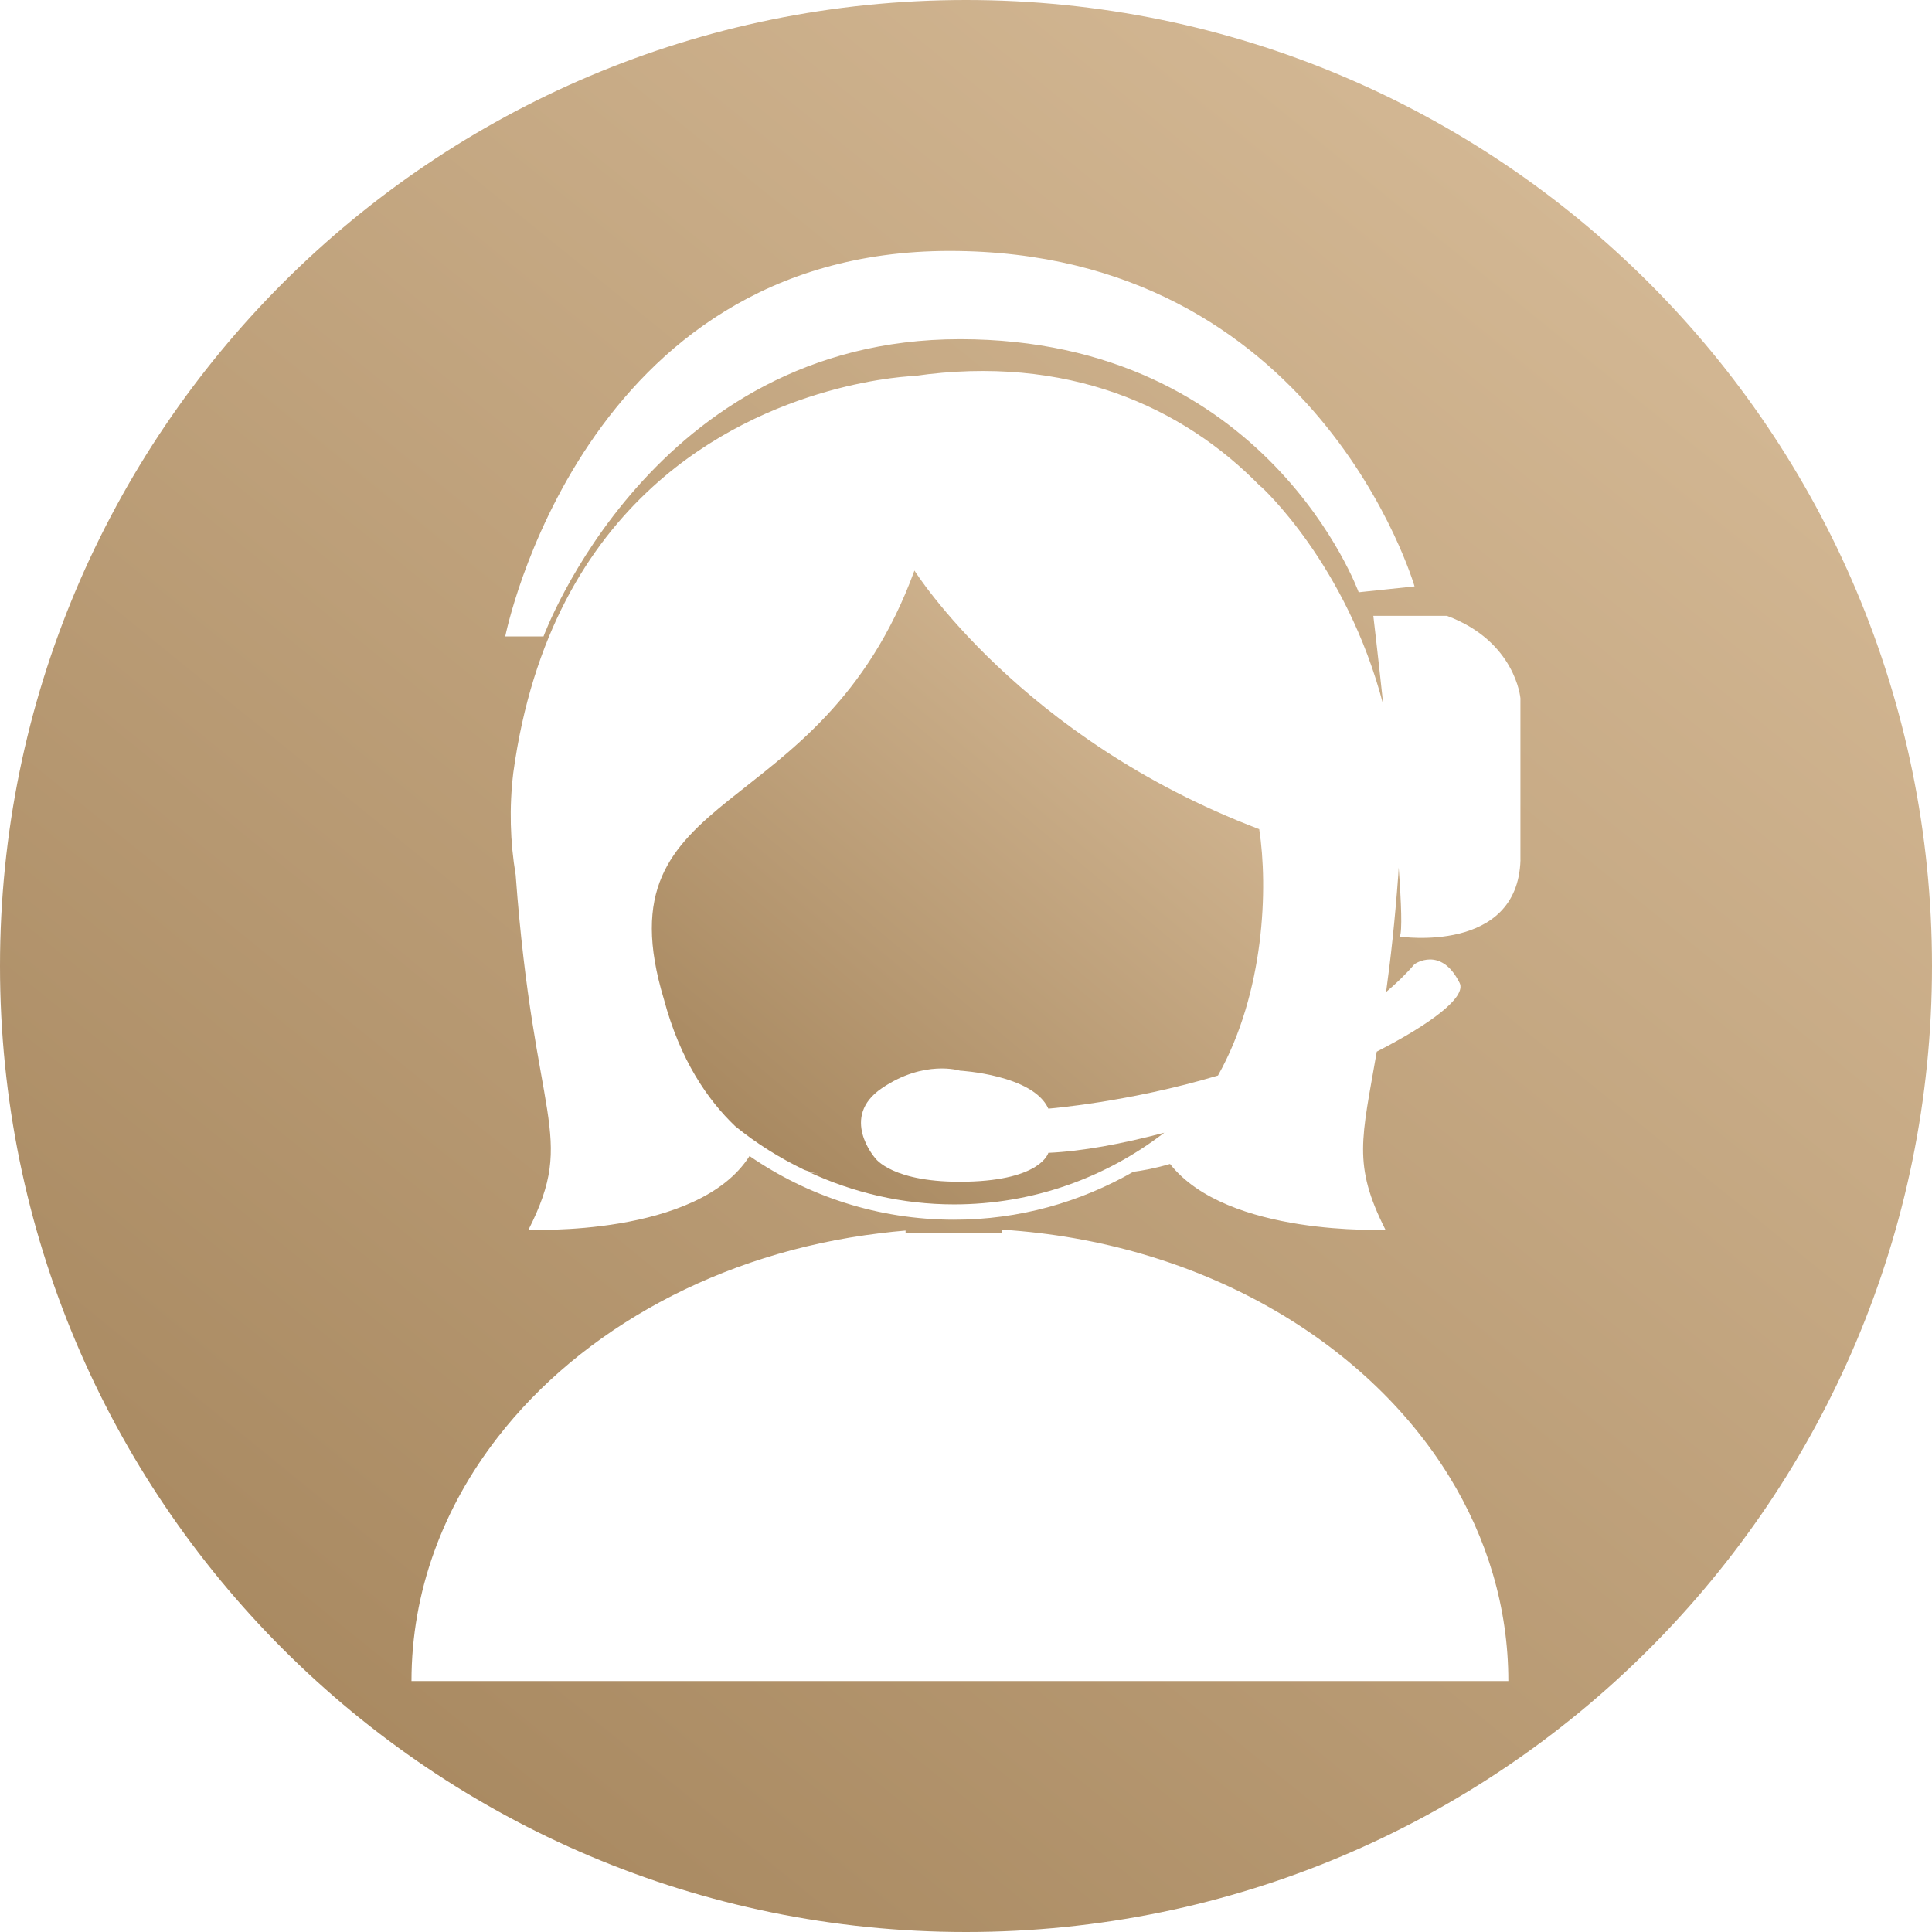
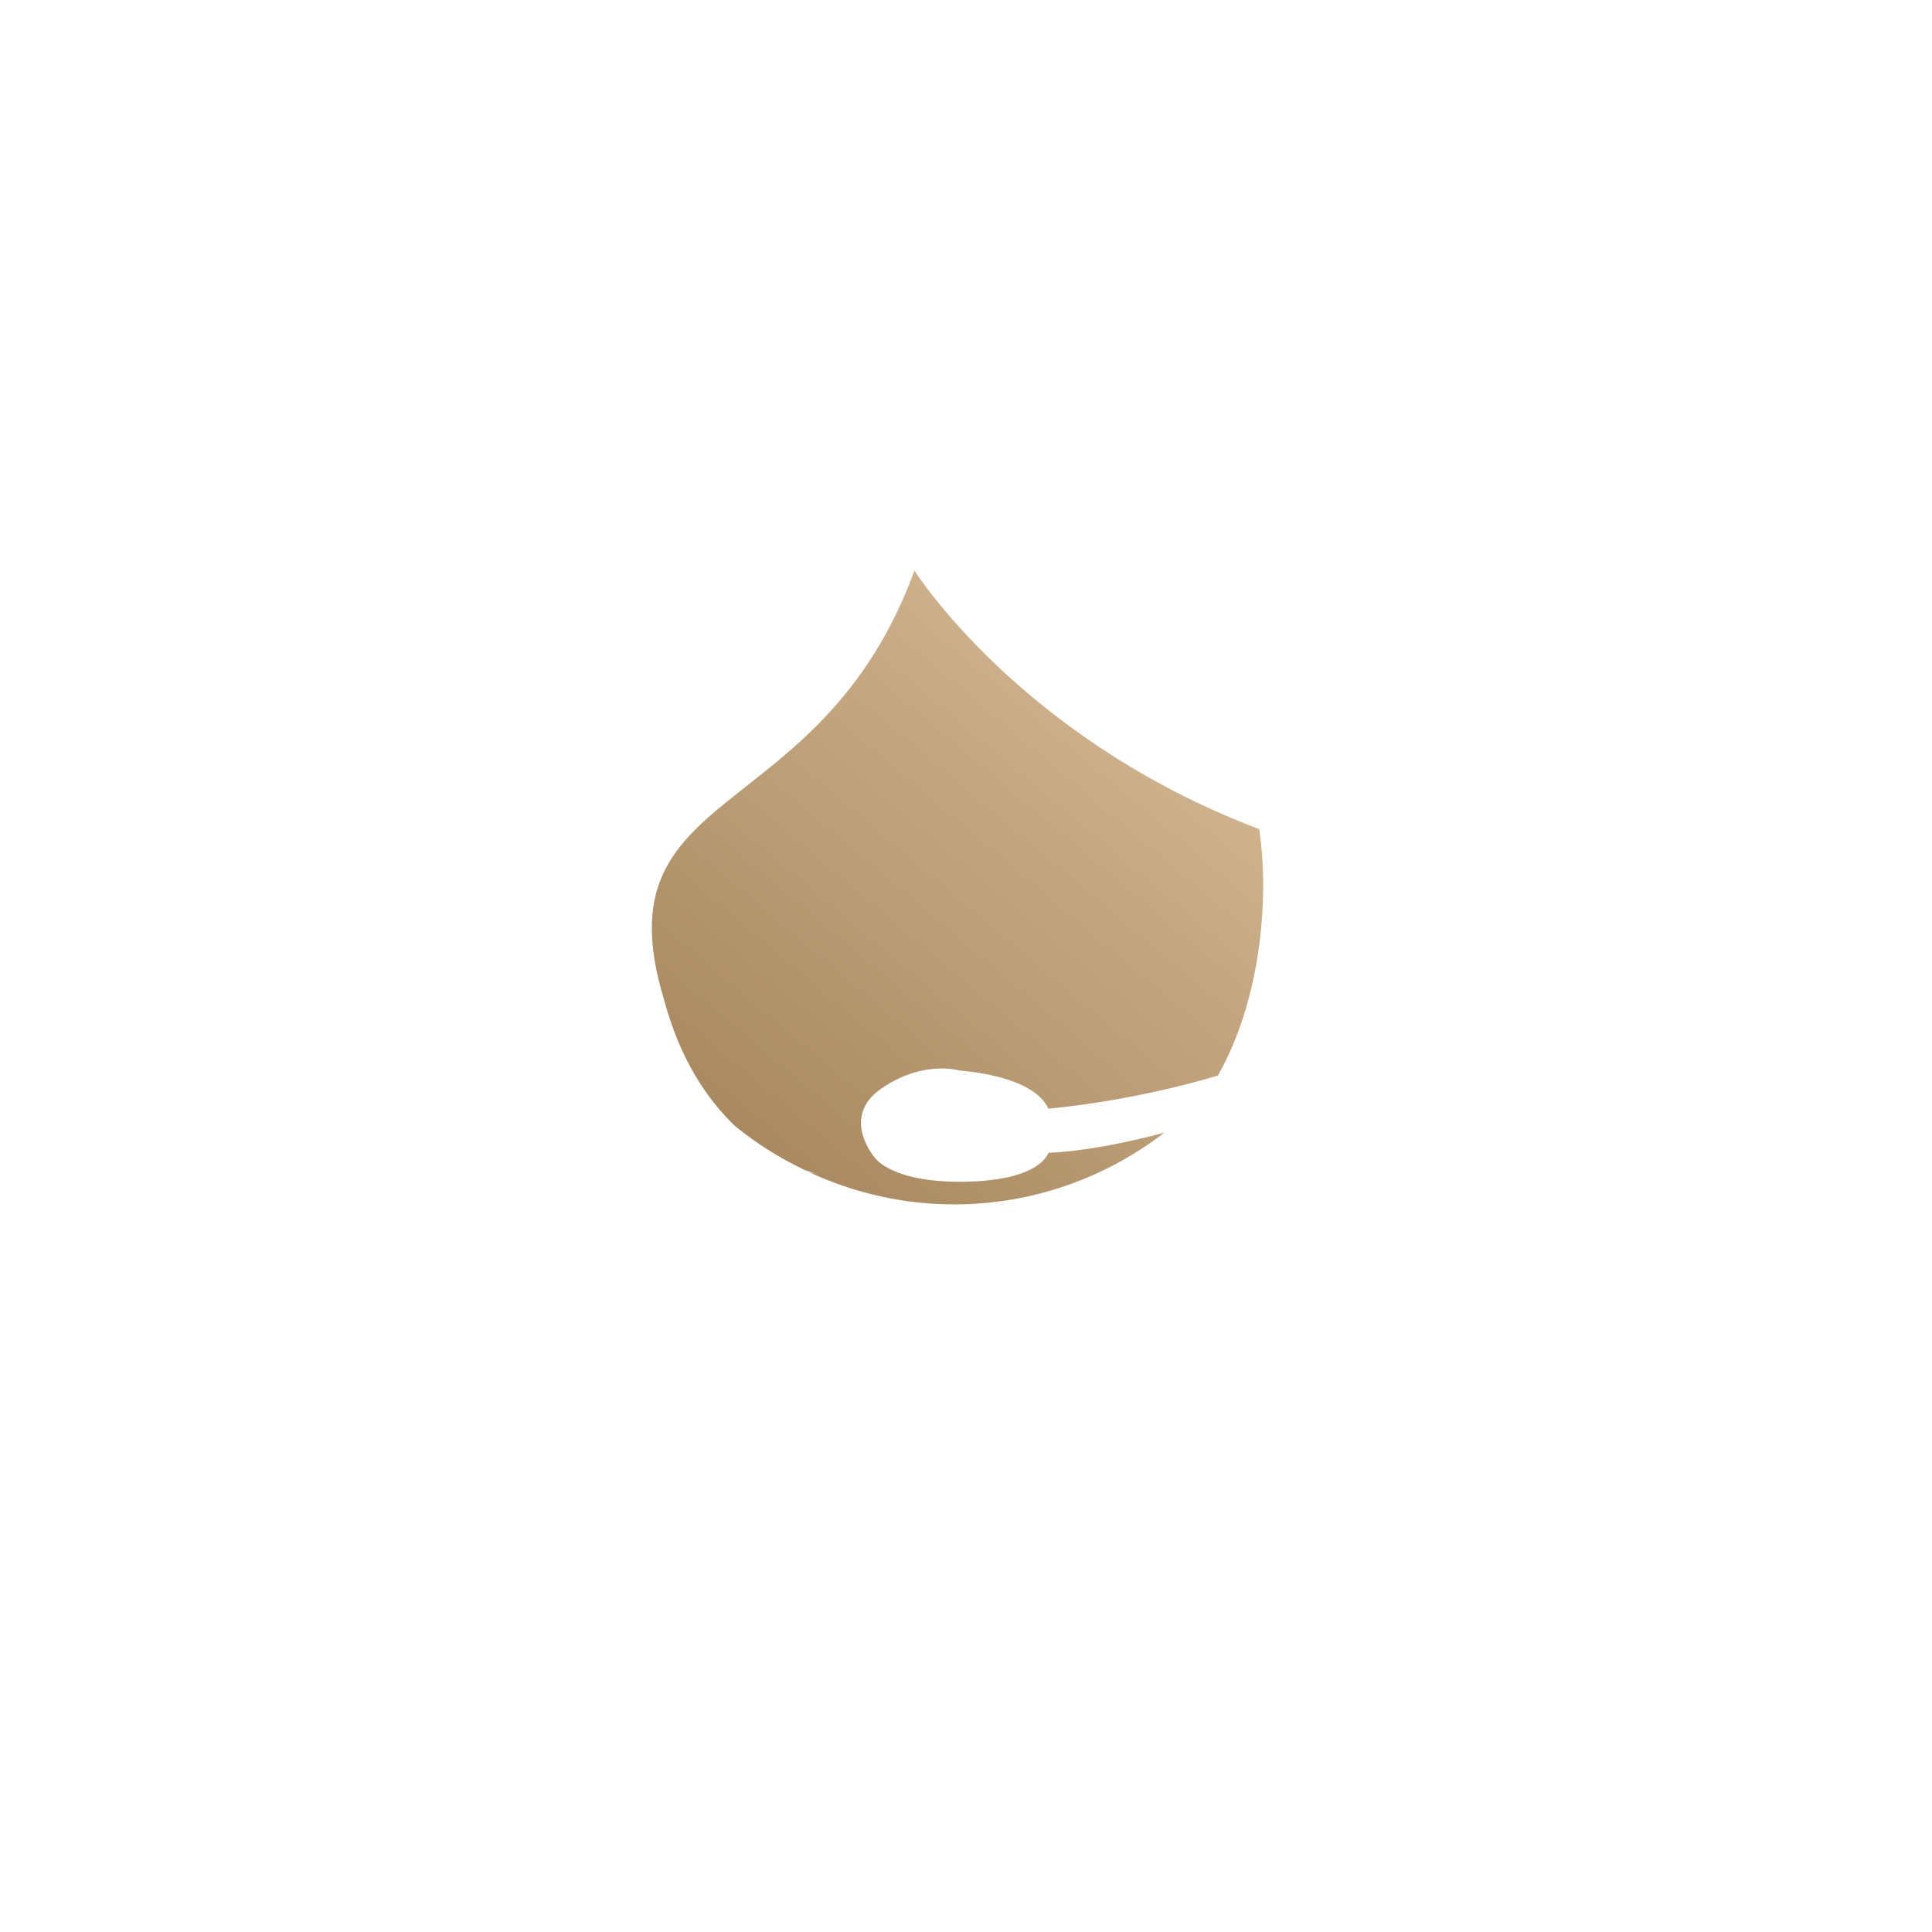
<svg xmlns="http://www.w3.org/2000/svg" width="105" height="105" viewBox="0 0 105 105" fill="none">
-   <path d="M52.5 0C23.505 0 0 23.505 0 52.5C0 81.496 23.505 105 52.5 105C81.496 105 105 81.496 105 52.5C104.998 23.505 81.493 0 52.5 0ZM51.609 13.638C71.599 13.638 76.878 31.869 76.878 31.869L73.841 32.189C73.841 32.189 68.882 18.434 52.17 18.434C35.457 18.434 29.539 34.588 29.539 34.588H27.459C27.459 34.588 31.617 13.638 51.609 13.638ZM62.988 91.36H40.72H22.363C22.363 86.492 24.076 81.953 27.034 78.134C31.587 72.252 39.091 68.08 47.818 67.025H47.82C48.282 66.969 48.746 66.915 49.216 66.878V67.025H54.474V66.831C65.107 67.504 74.181 72.783 78.77 80.257C80.818 83.593 81.975 87.366 81.975 91.36H62.988ZM82.635 46.744C82.475 51.861 76.078 50.901 76.078 50.901C76.212 50.591 76.16 49.115 76.015 47.147C76.007 47.281 76.004 47.413 75.994 47.548C75.806 50.092 75.573 52.174 75.331 53.915C75.89 53.443 76.412 52.942 76.876 52.399C76.876 52.399 78.309 51.382 79.325 53.415C79.709 54.181 77.795 55.629 74.824 57.154C74.007 61.89 73.504 63.29 75.295 66.831C75.295 66.831 66.699 67.219 63.588 63.258C62.781 63.497 62.09 63.62 61.594 63.683C58.718 65.333 55.398 66.289 51.85 66.289C47.725 66.289 43.9 65.007 40.735 62.828C37.928 67.247 28.724 66.831 28.724 66.831C31.364 61.607 29.017 61.05 28.025 47.546C27.725 45.753 27.669 43.889 27.897 41.993C28.918 34.543 31.956 29.669 35.451 26.476C35.481 26.447 35.501 26.43 35.501 26.43C41.855 20.661 49.697 20.434 49.697 20.434C57.974 19.248 64.269 22.078 68.524 26.456L68.518 26.43C68.518 26.43 73.178 30.627 75.178 38.307C74.885 35.567 74.637 33.468 74.637 33.468H75.275H78.635C82.376 34.86 82.632 37.947 82.632 37.947V46.744H82.635Z" fill="url(#paint0_linear_1064_194)" />
  <path d="M52.543 64.222C48.479 64.315 47.555 62.93 47.555 62.93C47.555 62.93 45.615 60.712 47.924 59.143C50.233 57.572 52.168 58.187 52.168 58.187C52.168 58.187 56.144 58.405 56.975 60.252C56.975 60.252 61.331 59.909 66.194 58.453C68.736 53.924 68.924 48.23 68.436 45.063C55.439 40.135 49.698 31.009 49.698 31.009C44.56 45.063 32.491 42.441 36.083 54.31C36.964 57.611 38.459 59.775 39.952 61.202C41.098 62.138 42.364 62.928 43.71 63.579C44.086 63.713 44.364 63.784 44.485 63.81C44.308 63.782 44.14 63.734 43.965 63.7C46.366 64.816 49.033 65.456 51.853 65.456C56.151 65.456 60.106 63.996 63.275 61.56C61.001 62.164 58.813 62.572 56.975 62.654C56.975 62.651 56.606 64.129 52.543 64.222Z" fill="url(#paint1_linear_1064_194)" />
  <defs>
    <linearGradient id="paint0_linear_1064_194" x1="10.5" y1="113.5" x2="105" y2="-3" gradientUnits="userSpaceOnUse">
      <stop stop-color="#A18158" />
      <stop offset="1" stop-color="#DCC19E" />
    </linearGradient>
    <linearGradient id="paint1_linear_1064_194" x1="38.749" y1="68.245" x2="69.964" y2="31.129" gradientUnits="userSpaceOnUse">
      <stop stop-color="#A18158" />
      <stop offset="1" stop-color="#DCC19E" />
    </linearGradient>
  </defs>
</svg>